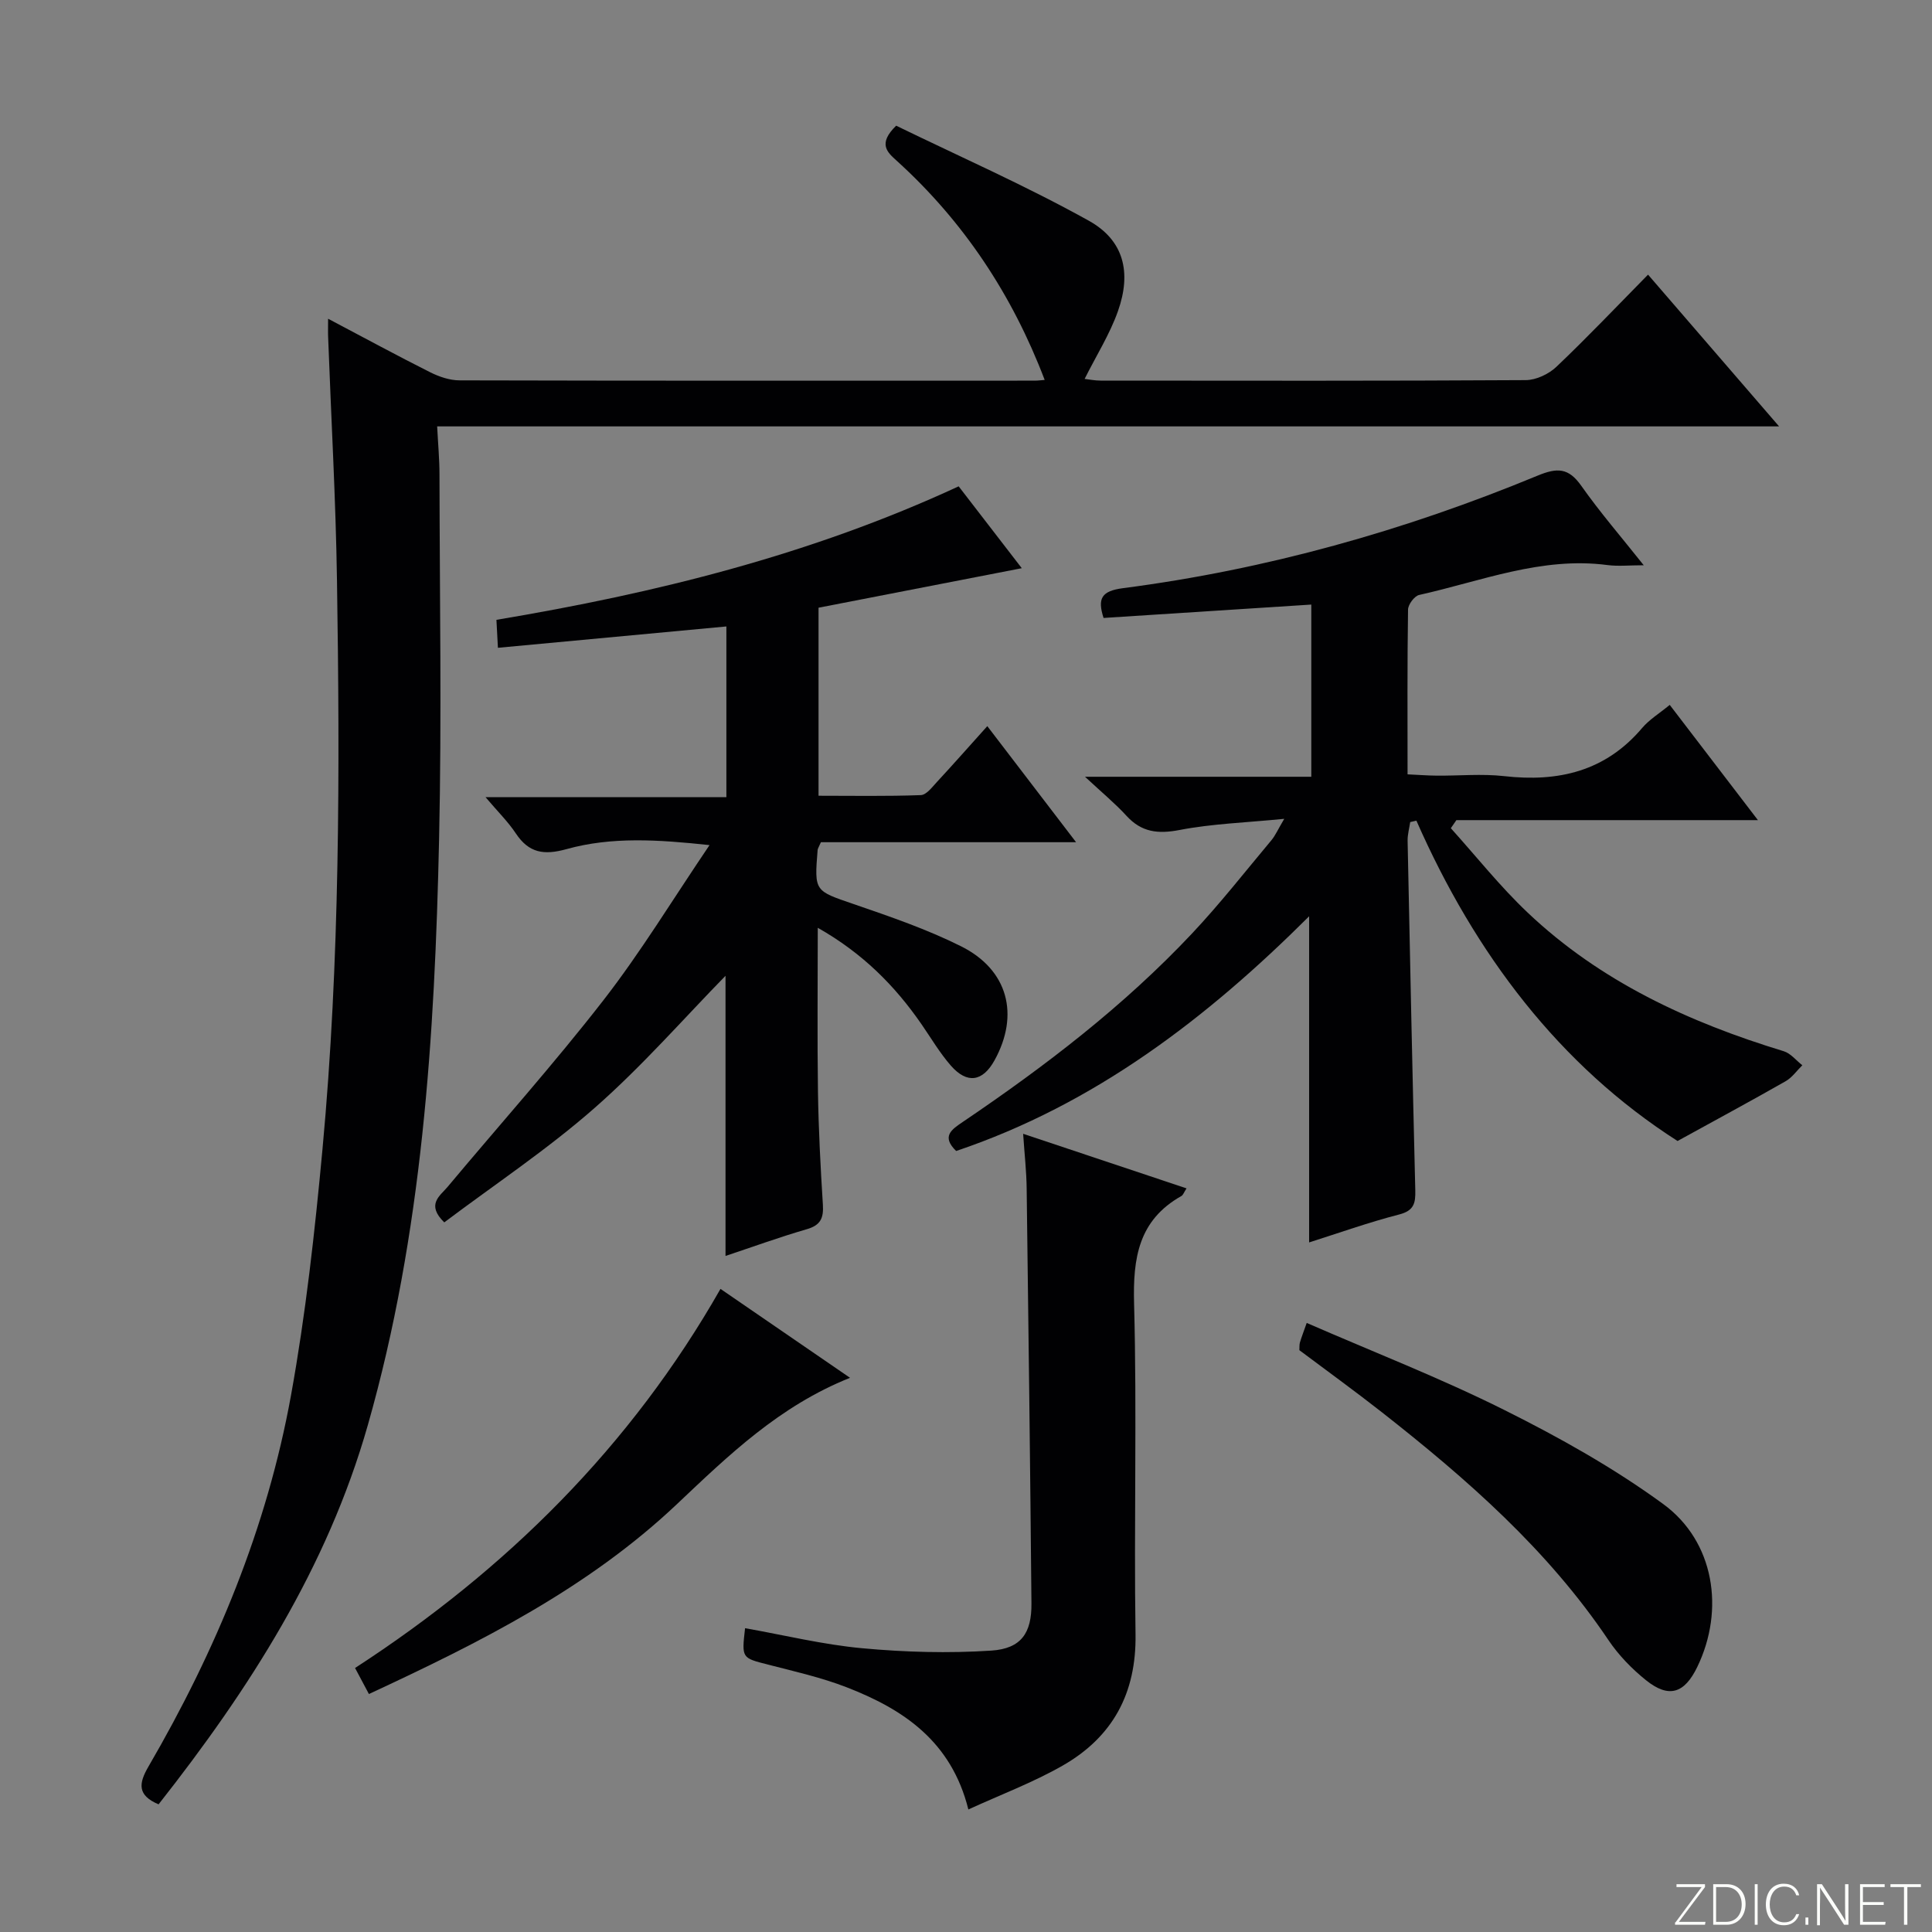
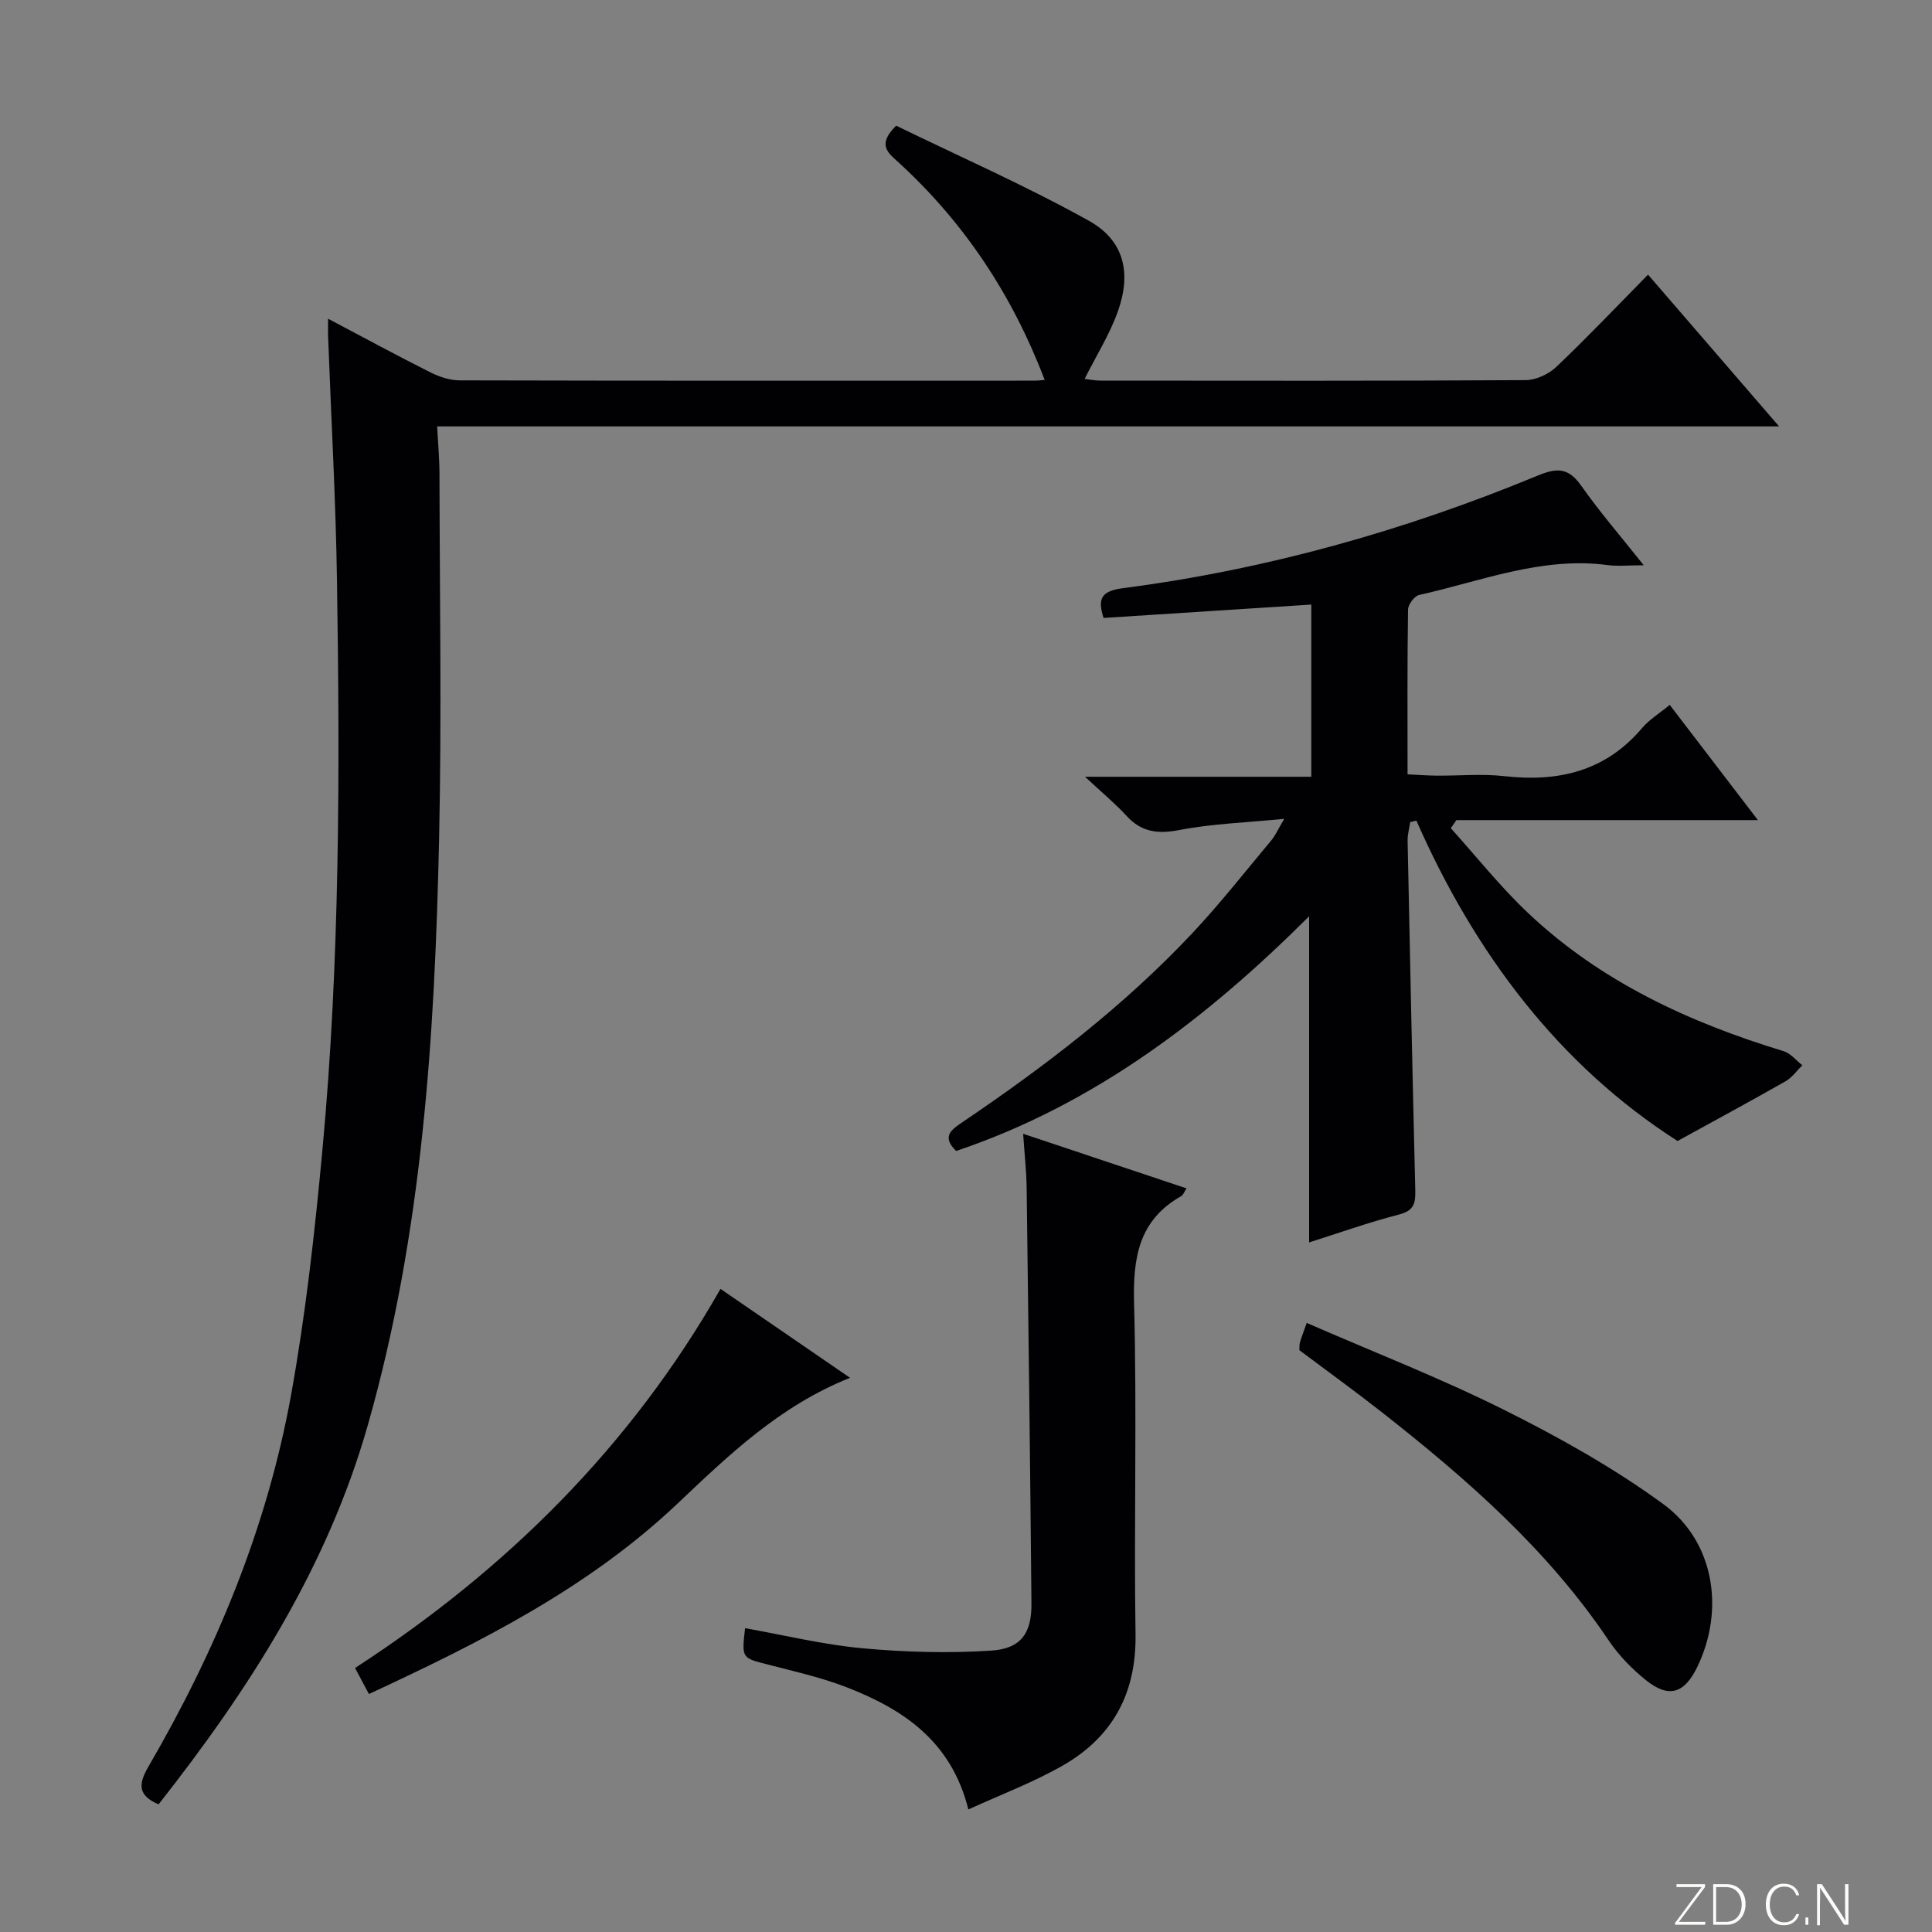
<svg xmlns="http://www.w3.org/2000/svg" enable-background="new 0 0 400 400" viewBox="0 0 400 400">
  <rect x="0" y="0" width="400" height="400" fill="#808080" stroke="none" />
  <g fill="#fbfcfa">
    <path d="m346.9 398 5.4-7.3h-5.2v-.6h5.9v.6l-5.4 7.2h5.5l-.1.6h-6.2v-.5z" />
    <path d="m354.7 390.1h2.8c2.3 0 3.9 1.6 3.9 4.1s-1.6 4.3-3.9 4.3h-2.8zm.6 7.8h2c2.2 0 3.3-1.6 3.3-3.6 0-1.8-1-3.6-3.3-3.6h-2z" />
-     <path d="m363.9 390.1v8.4h-.6v-8.4z" />
    <path d="m372.5 396.3c-.4 1.3-1.4 2.3-3.2 2.3-2.4 0-3.7-1.9-3.7-4.3 0-2.3 1.2-4.3 3.7-4.3 1.8 0 2.9 1 3.2 2.4h-.6c-.4-1.1-1.1-1.8-2.5-1.8-2.1 0-3 1.9-3 3.7s.9 3.7 3 3.7c1.4 0 2.1-.7 2.5-1.7z" />
    <path d="m373.8 398.5v-1.5h.6v1.5z" />
    <path d="m376.2 398.5v-8.4h1c1.3 2 4.4 6.7 4.9 7.6-.1-1.2-.1-2.4-.1-3.8v-3.8h.7v8.4h-.9c-1.2-1.9-4.4-6.8-5-7.7.1 1.1 0 2.3 0 3.9v3.9h-.6z" />
-     <path d="m390 394.4h-4.3v3.5h4.7l-.1.6h-5.2v-8.4h5.1v.6h-4.5v3.1h4.3v.7z" />
-     <path d="m394.2 390.7h-2.8v-.6h6.3v.6h-2.8v7.8h-.7z" />
  </g>
  <path d="m67.93 65.99c7.62 4.02 14.32 7.66 21.13 11.08 1.86.93 4.05 1.68 6.1 1.68 39.66.1 79.32.07 118.98.06.79 0 1.58-.11 2.15-.15-6.72-17.65-16.79-32.84-30.68-45.42-1.91-1.73-3.92-3.46-.07-7.22 12.99 6.33 26.78 12.39 39.89 19.68 7.29 4.06 8.86 10.73 6.03 18.72-1.69 4.78-4.47 9.17-6.9 14.03.89.1 2.11.35 3.33.35 29.33.02 58.66.08 87.99-.1 2.16-.01 4.78-1.25 6.37-2.77 6.39-6.07 12.46-12.47 18.96-19.07 9 10.43 17.63 20.41 27.13 31.42-93.27 0-185.26 0-277.83 0 .19 3.77.48 6.84.48 9.92.04 25.16.47 50.33-.08 75.49-.9 40.92-3.46 81.72-14.76 121.38-8.39 29.47-24.57 54.69-43.32 78.5-4.43-1.88-4.14-4.31-2.09-7.83 13.98-24.02 24.55-49.47 29.51-76.86 3.04-16.8 4.93-33.86 6.51-50.88 3.64-39.17 3.61-78.47 3.01-117.76-.25-16.79-1.21-33.57-1.83-50.36-.05-.98-.01-1.96-.01-3.89z" fill="#010103" />
  <path d="m300.38 171.47c5.27 5.85 10.19 12.06 15.89 17.46 15.06 14.28 33.39 22.73 53.02 28.71 1.45.44 2.58 1.91 3.86 2.91-1.14 1.12-2.12 2.55-3.46 3.31-7.16 4.08-14.41 7.99-22.37 12.37-24.43-15.61-41.92-38.72-54.07-66.32-.43.1-.85.2-1.28.29-.19 1.29-.56 2.58-.54 3.87.49 24.12 1 48.25 1.59 72.37.06 2.6-.23 4.21-3.32 5-6.39 1.65-12.63 3.88-18.66 5.79 0-22.5 0-44.71 0-67.52-21.13 21.07-44.38 38.92-73.08 48.59-3.1-3.03-.97-4.43 1.41-6.04 17-11.5 33.26-23.94 47.37-38.93 5.81-6.17 11.05-12.87 16.5-19.38.8-.96 1.31-2.16 2.65-4.42-7.98.79-14.93 1.01-21.67 2.31-4.48.86-7.87.48-11-2.94-2.34-2.56-5.04-4.78-8.58-8.08h46.85c0-12.17 0-23.57 0-35.65-14.36.93-28.65 1.85-43.01 2.77-1.29-4.04-.46-5.58 4.05-6.17 29.64-3.85 58.22-11.88 85.8-23.29 4.08-1.69 6.41-1.65 9.05 2.09 3.89 5.52 8.32 10.64 12.94 16.46-3 0-5.29.25-7.51-.04-13.62-1.79-26.13 3.33-38.99 6.19-.98.22-2.28 1.97-2.3 3.02-.17 11.15-.1 22.3-.1 34.12 2.18.1 4.1.25 6.01.27 4.67.04 9.38-.42 13.99.1 11.22 1.27 20.96-.99 28.56-9.96 1.48-1.75 3.55-3 5.72-4.79 5.93 7.75 11.83 15.46 18.26 23.86-21.36 0-41.9 0-62.43 0-.39.54-.77 1.11-1.15 1.67z" fill="#010103" />
-   <path d="m150.21 260.03c0-19.94 0-39.5 0-58-8.55 8.73-17.23 18.69-27.08 27.34-9.8 8.61-20.77 15.9-31.15 23.71-3.81-3.72-.88-5.48.68-7.34 10.78-12.89 22-25.43 32.3-38.69 7.72-9.94 14.29-20.79 21.94-32.08-10.73-1.15-20.29-1.76-29.6.83-4.68 1.3-7.8.82-10.51-3.26-1.62-2.44-3.76-4.53-6.27-7.5h49.87c0-12.05 0-23.58 0-35.34-15.74 1.47-31.36 2.93-47.3 4.42-.11-2.09-.2-3.71-.31-5.79 32.91-5.51 65.01-13.43 95.7-27.64 4.48 5.81 8.92 11.57 13.07 16.95-13.94 2.71-27.94 5.43-42.08 8.18v38.93c7.02 0 14.1.13 21.17-.13 1.16-.04 2.36-1.66 3.35-2.73 3.38-3.65 6.68-7.39 10.42-11.55 6.05 7.91 11.83 15.47 18.38 24.03-18.46 0-35.81 0-52.83 0-.44 1.02-.65 1.31-.68 1.61-.7 8.64-.62 8.42 7.49 11.21 7.53 2.59 15.13 5.19 22.23 8.74 9.73 4.87 12.11 14.19 6.9 23.61-2.44 4.41-5.67 4.93-9.04 1.08-2.28-2.61-4.07-5.66-6.05-8.53-5.53-8.01-12.22-14.75-21.5-20 0 11.78-.12 22.86.04 33.93.12 7.82.53 15.63 1.02 23.43.17 2.76-.49 4.23-3.35 5.05-5.72 1.66-11.31 3.7-16.81 5.53z" fill="#010103" />
  <path d="m211.83 234.74c11.68 3.9 22.67 7.57 33.83 11.3-.53.8-.7 1.38-1.08 1.59-8.86 5-10.04 12.83-9.78 22.28.61 22.8-.05 45.64.3 68.45.19 12.25-4.76 21.29-15.11 27.2-6.11 3.49-12.78 5.99-19.5 9.07-3.54-14.19-13.52-20.76-25.21-25.3-5.24-2.03-10.79-3.28-16.26-4.69-5.45-1.4-5.48-1.29-4.76-7.54 8.09 1.43 16.11 3.4 24.25 4.15 8.86.82 17.86 1.07 26.73.49 6.2-.41 8.37-3.66 8.31-9.77-.26-28.63-.61-57.25-.99-85.88-.04-3.57-.45-7.16-.73-11.35z" fill="#010103" />
  <path d="m269.02 279.54c.04-.64-.02-1.15.12-1.61.33-1.11.75-2.18 1.4-4.03 13.79 6.01 27.69 11.41 40.97 18.05 11.36 5.67 22.59 11.96 32.82 19.43 10.63 7.75 12.8 21.92 7.07 33.75-2.66 5.5-5.89 6.52-10.59 2.76-2.94-2.36-5.69-5.19-7.79-8.31-12.62-18.77-29.35-33.4-46.93-47.2-5.61-4.4-11.39-8.58-17.07-12.84z" fill="#010103" />
  <path d="m76.38 350.73c-1.04-1.94-1.87-3.5-2.87-5.39 31.38-20.38 57.1-45.9 75.66-78.49 9.01 6.19 17.71 12.16 26.82 18.41-14.64 5.85-25.13 16.03-35.77 26.09-18.47 17.49-40.83 28.69-63.84 39.38z" fill="#010103" />
</svg>